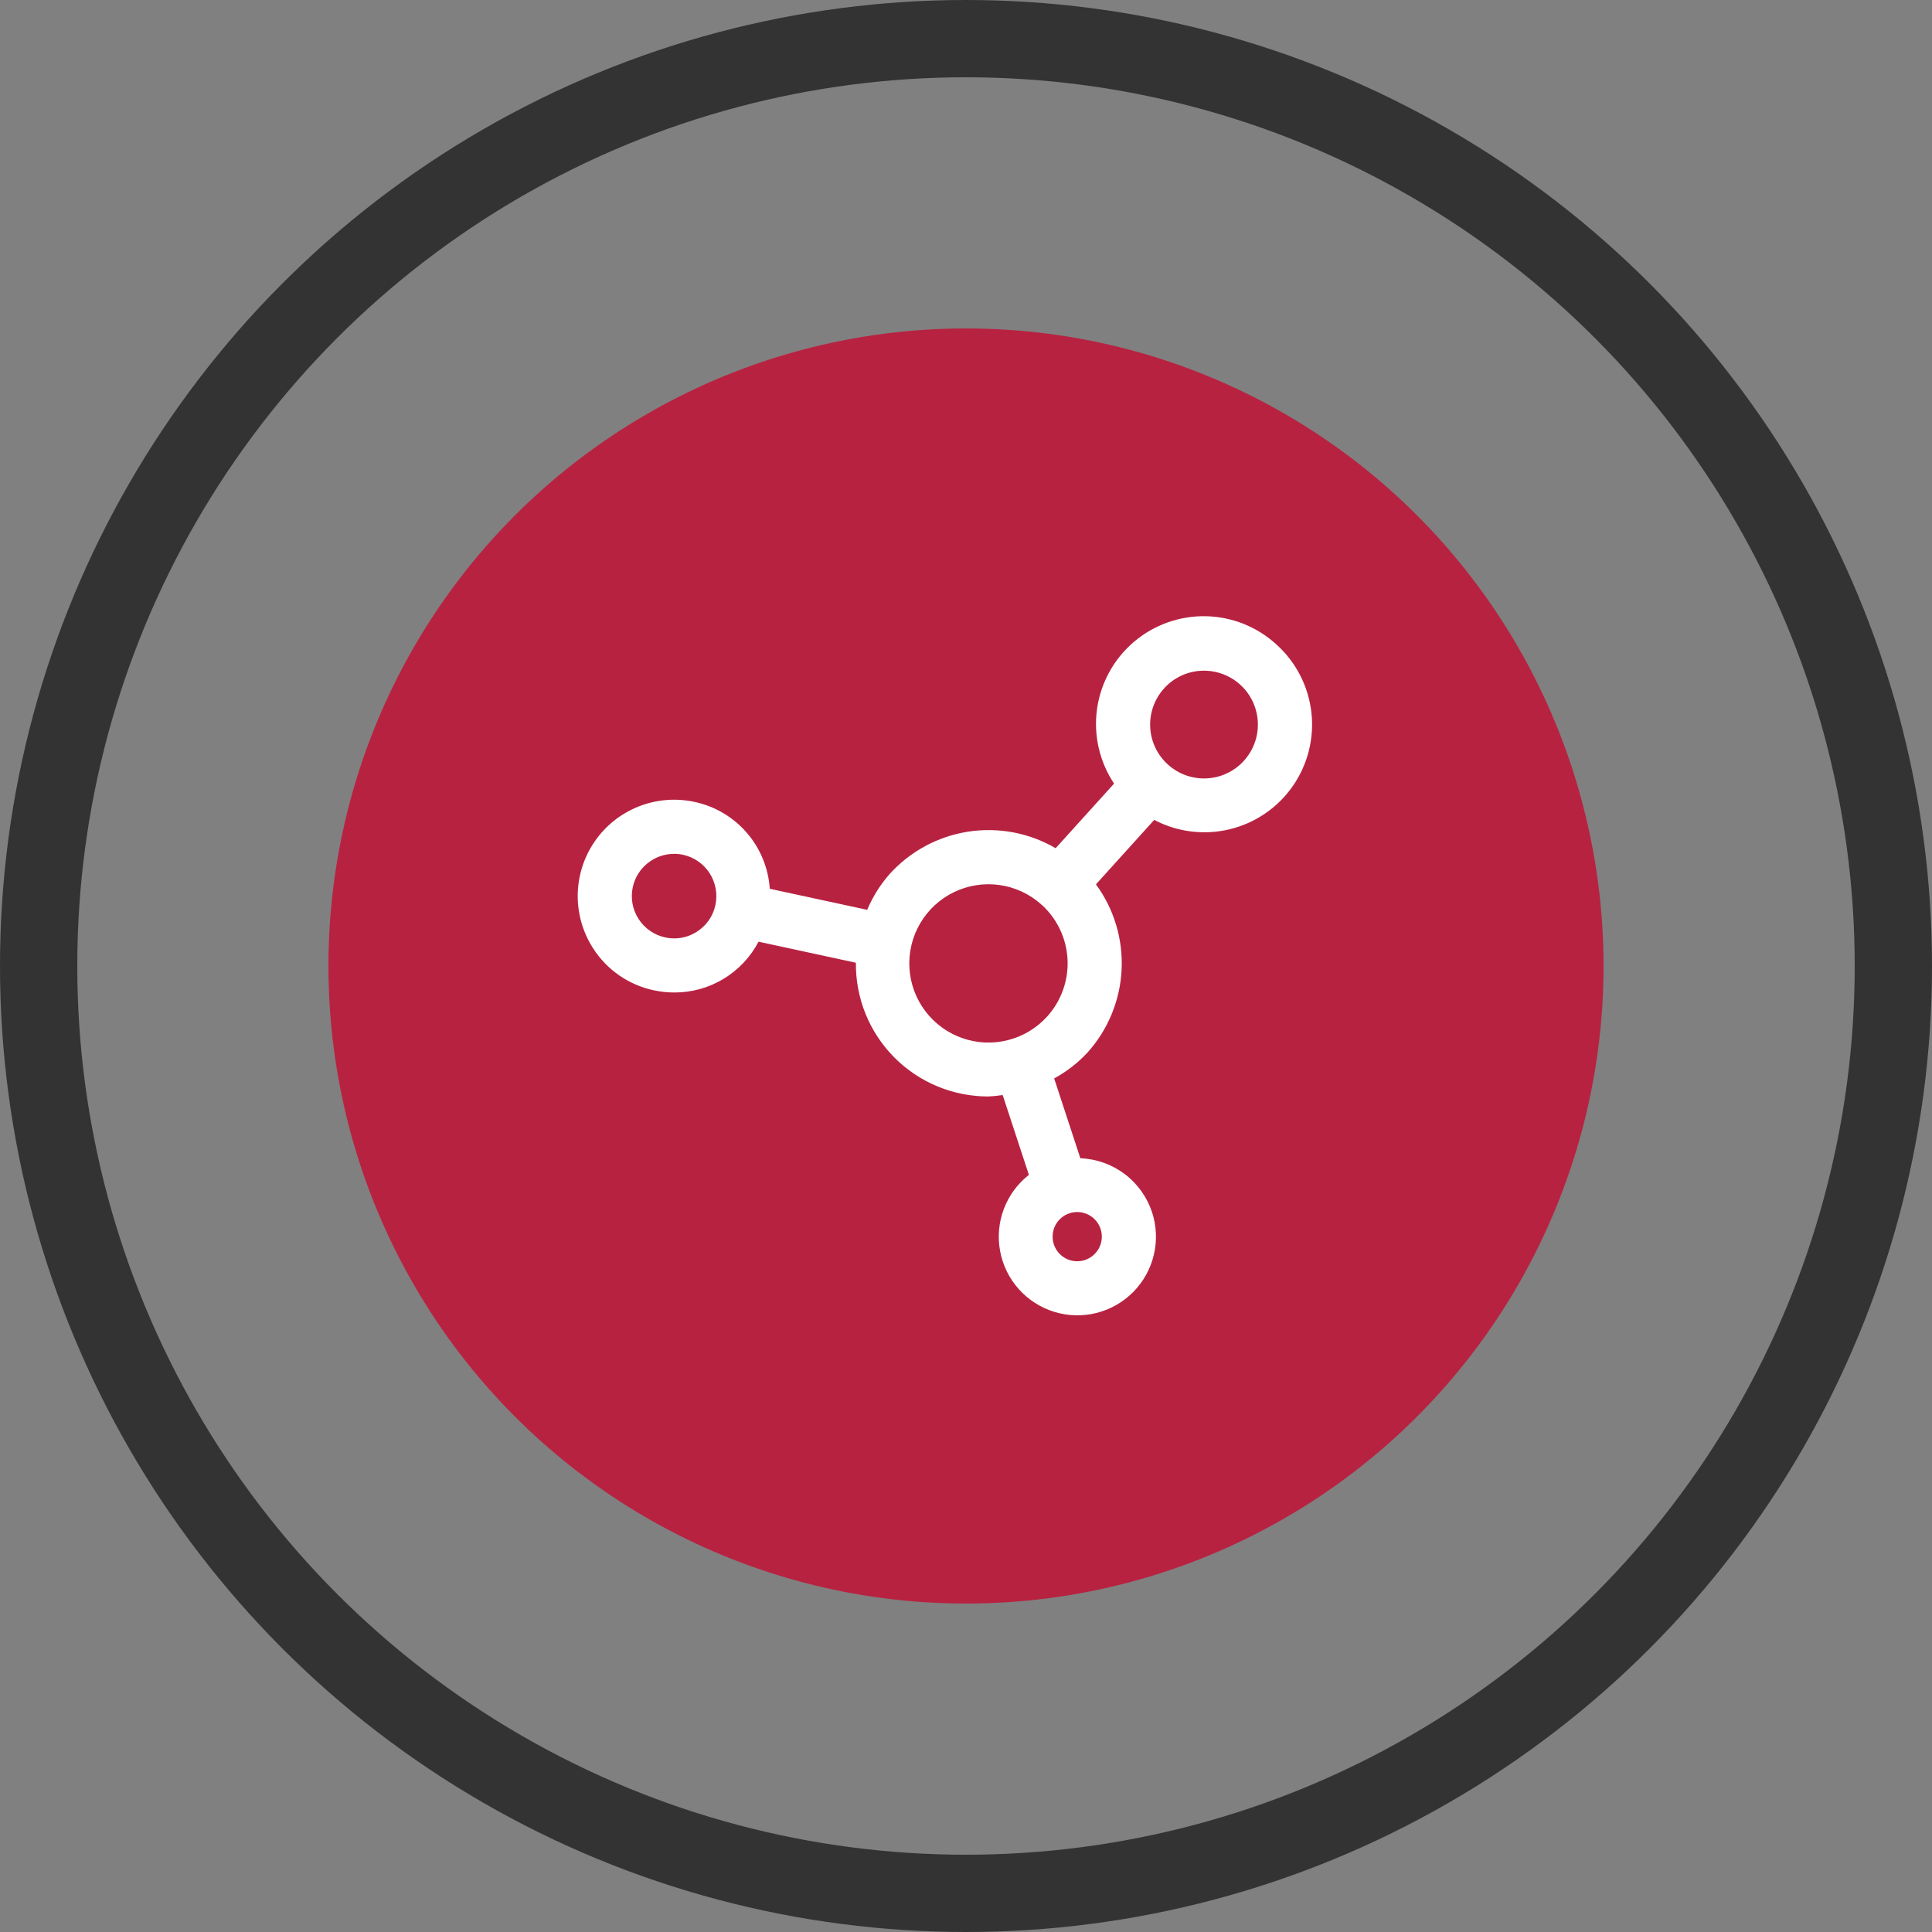
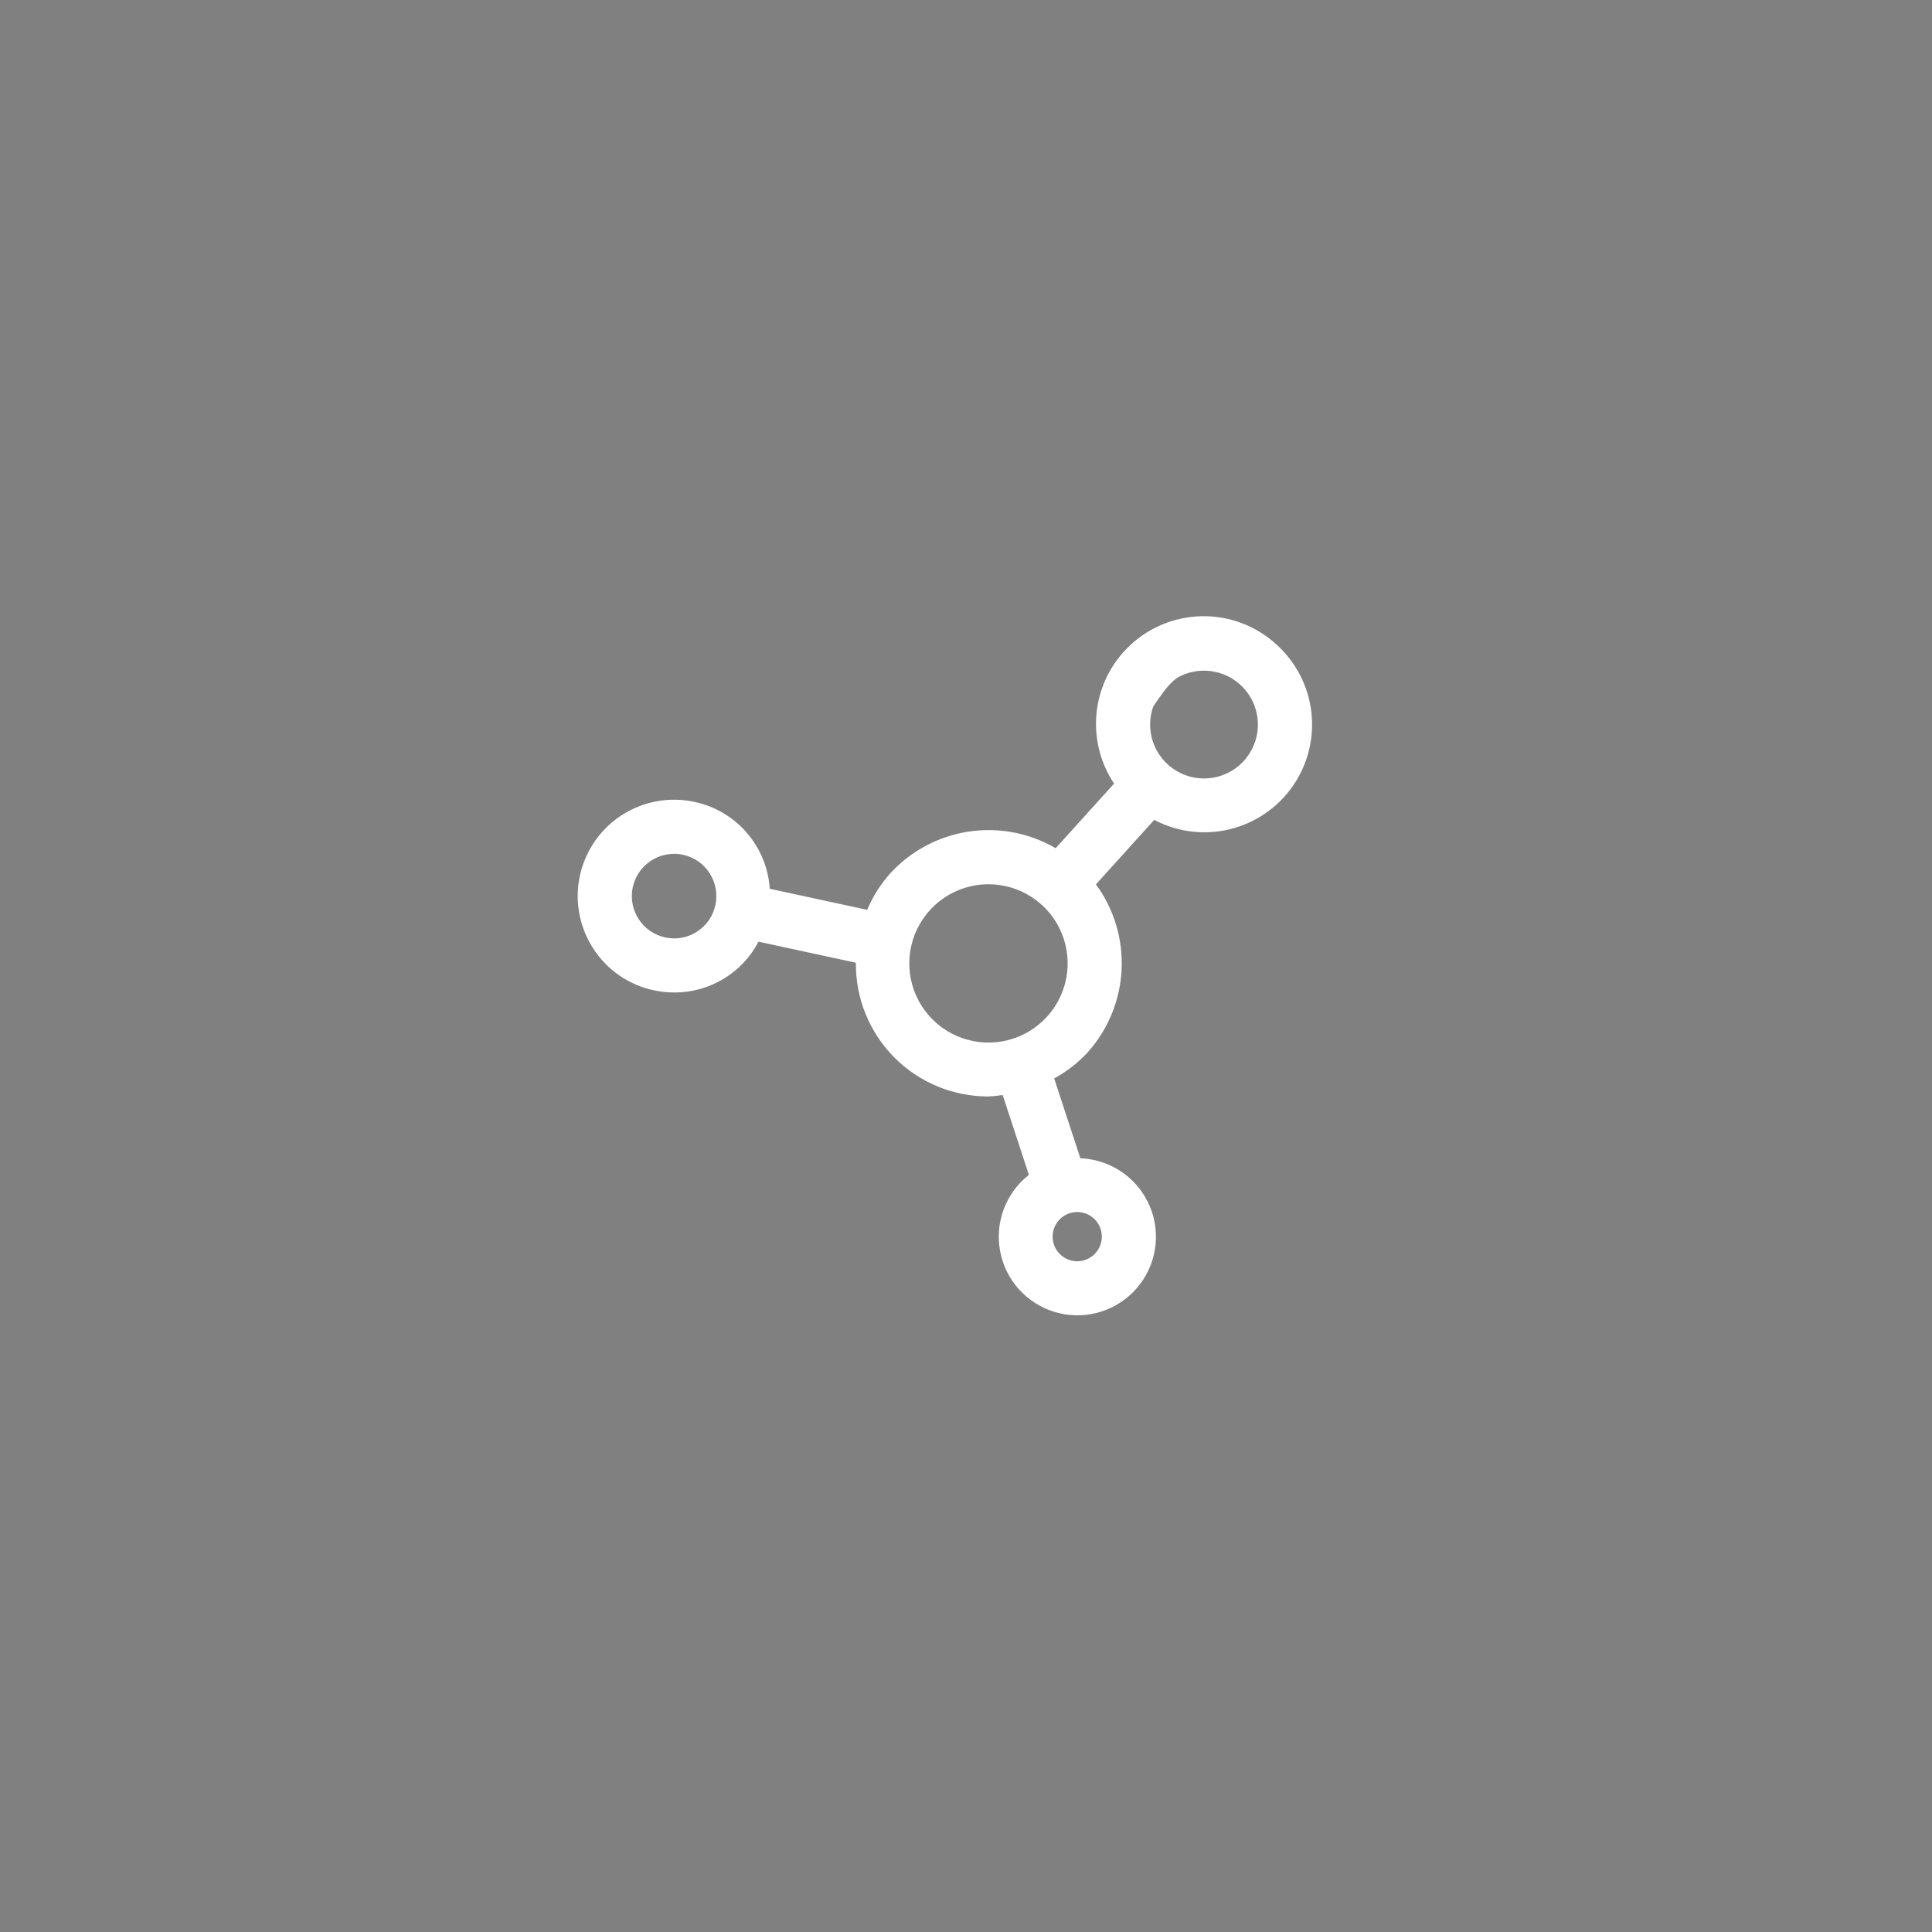
<svg xmlns="http://www.w3.org/2000/svg" width="100" height="100" viewBox="0 0 100 100" fill="none">
  <rect x="0" y="0" width="100" height="100" fill="#808080" stroke="none" />
  <g clip-path="url(#clip0_2288_275)">
-     <circle cx="50" cy="50" r="48" stroke="#333333" stroke-width="4" />
-     <circle cx="50" cy="50" r="33" fill="#B82241" />
-     <path d="M66.064 33.355C65.059 32.436 63.752 31.917 62.391 31.895C61.03 31.874 59.707 32.352 58.674 33.238C57.641 34.124 56.967 35.358 56.781 36.707C56.595 38.056 56.909 39.426 57.664 40.559L54.641 43.903C53.273 43.106 51.672 42.804 50.108 43.047C48.544 43.291 47.11 44.064 46.048 45.239C45.563 45.79 45.171 46.416 44.886 47.093L39.843 46.003C39.773 44.929 39.352 43.907 38.646 43.094C37.94 42.282 36.986 41.723 35.932 41.503C34.967 41.297 33.963 41.382 33.047 41.747C32.13 42.112 31.342 42.74 30.782 43.553C30.223 44.366 29.917 45.326 29.903 46.312C29.89 47.299 30.169 48.267 30.706 49.095C31.06 49.646 31.521 50.121 32.061 50.493C32.601 50.864 33.209 51.125 33.85 51.26C34.196 51.334 34.549 51.371 34.903 51.371C35.8 51.374 36.681 51.13 37.45 50.666C38.218 50.203 38.845 49.537 39.262 48.742L44.301 49.831C44.291 50.738 44.461 51.638 44.801 52.479C45.142 53.319 45.646 54.084 46.284 54.728C46.923 55.372 47.683 55.883 48.521 56.23C49.359 56.578 50.257 56.756 51.164 56.753C51.41 56.741 51.655 56.716 51.898 56.678L53.255 60.811C52.669 61.27 52.221 61.881 51.958 62.577C51.696 63.273 51.629 64.028 51.766 64.759C51.902 65.49 52.236 66.17 52.732 66.725C53.228 67.279 53.867 67.687 54.578 67.904C55.29 68.121 56.048 68.138 56.769 67.955C57.489 67.771 58.146 67.393 58.667 66.862C59.188 66.331 59.554 65.668 59.724 64.943C59.894 64.219 59.863 63.462 59.633 62.755C59.374 61.964 58.88 61.271 58.216 60.77C57.552 60.269 56.751 59.983 55.919 59.952L54.563 55.819C55.207 55.469 55.789 55.017 56.288 54.48C57.35 53.3 57.973 51.791 58.053 50.205C58.133 48.619 57.664 47.055 56.726 45.774L59.742 42.438C60.945 43.071 62.338 43.242 63.659 42.92C64.98 42.598 66.137 41.804 66.914 40.688C67.69 39.572 68.033 38.211 67.876 36.861C67.719 35.51 67.075 34.263 66.064 33.355ZM36.081 48.219C35.841 48.376 35.572 48.484 35.289 48.536C35.006 48.589 34.716 48.584 34.435 48.522C33.868 48.401 33.371 48.058 33.056 47.572C32.74 47.085 32.63 46.493 32.751 45.926C32.856 45.436 33.126 44.997 33.516 44.682C33.905 44.367 34.391 44.195 34.892 44.194C35.045 44.194 35.198 44.21 35.349 44.242C35.916 44.364 36.412 44.706 36.727 45.193C37.042 45.681 37.151 46.273 37.03 46.841C36.971 47.122 36.857 47.389 36.694 47.625C36.531 47.862 36.323 48.063 36.081 48.219ZM56.969 63.617C57.072 63.939 57.044 64.288 56.89 64.589C56.736 64.89 56.469 65.117 56.148 65.221C55.988 65.273 55.821 65.292 55.654 65.279C55.487 65.265 55.325 65.219 55.176 65.143C55.027 65.066 54.894 64.961 54.786 64.834C54.678 64.706 54.595 64.559 54.544 64.4C54.441 64.078 54.469 63.729 54.622 63.429C54.776 63.128 55.042 62.901 55.363 62.796C55.489 62.755 55.621 62.735 55.754 62.734C56.024 62.734 56.287 62.82 56.505 62.978C56.723 63.137 56.886 63.361 56.969 63.617ZM54.21 52.605C53.67 53.206 52.963 53.635 52.179 53.835C51.396 54.036 50.57 54 49.807 53.733C49.043 53.465 48.376 52.977 47.89 52.331C47.403 51.685 47.118 50.909 47.072 50.102C47.025 49.294 47.219 48.491 47.628 47.793C48.037 47.095 48.644 46.534 49.371 46.18C50.099 45.827 50.915 45.696 51.717 45.806C52.518 45.915 53.269 46.259 53.876 46.795L53.893 46.819L53.932 46.843C54.728 47.573 55.204 48.588 55.256 49.667C55.308 50.745 54.932 51.801 54.21 52.605ZM64.39 39.372C64.145 39.644 63.849 39.865 63.518 40.022C63.187 40.179 62.829 40.27 62.463 40.289C62.097 40.307 61.731 40.254 61.386 40.131C61.041 40.009 60.724 39.819 60.452 39.574C60.18 39.329 59.959 39.032 59.801 38.702C59.644 38.371 59.553 38.012 59.535 37.647C59.516 37.281 59.569 36.915 59.692 36.57C59.815 36.225 60.004 35.907 60.249 35.635C60.493 35.362 60.791 35.141 61.122 34.983C61.452 34.826 61.811 34.736 62.177 34.718C62.226 34.715 62.274 34.714 62.323 34.714C62.862 34.715 63.39 34.872 63.841 35.166C64.293 35.46 64.65 35.879 64.868 36.372C65.087 36.865 65.158 37.41 65.074 37.943C64.989 38.475 64.751 38.971 64.39 39.372Z" fill="white" />
+     <path d="M66.064 33.355C65.059 32.436 63.752 31.917 62.391 31.895C61.03 31.874 59.707 32.352 58.674 33.238C57.641 34.124 56.967 35.358 56.781 36.707C56.595 38.056 56.909 39.426 57.664 40.559L54.641 43.903C53.273 43.106 51.672 42.804 50.108 43.047C48.544 43.291 47.11 44.064 46.048 45.239C45.563 45.79 45.171 46.416 44.886 47.093L39.843 46.003C39.773 44.929 39.352 43.907 38.646 43.094C37.94 42.282 36.986 41.723 35.932 41.503C34.967 41.297 33.963 41.382 33.047 41.747C32.13 42.112 31.342 42.74 30.782 43.553C30.223 44.366 29.917 45.326 29.903 46.312C29.89 47.299 30.169 48.267 30.706 49.095C31.06 49.646 31.521 50.121 32.061 50.493C32.601 50.864 33.209 51.125 33.85 51.26C34.196 51.334 34.549 51.371 34.903 51.371C35.8 51.374 36.681 51.13 37.45 50.666C38.218 50.203 38.845 49.537 39.262 48.742L44.301 49.831C44.291 50.738 44.461 51.638 44.801 52.479C45.142 53.319 45.646 54.084 46.284 54.728C46.923 55.372 47.683 55.883 48.521 56.23C49.359 56.578 50.257 56.756 51.164 56.753C51.41 56.741 51.655 56.716 51.898 56.678L53.255 60.811C52.669 61.27 52.221 61.881 51.958 62.577C51.696 63.273 51.629 64.028 51.766 64.759C51.902 65.49 52.236 66.17 52.732 66.725C53.228 67.279 53.867 67.687 54.578 67.904C55.29 68.121 56.048 68.138 56.769 67.955C57.489 67.771 58.146 67.393 58.667 66.862C59.188 66.331 59.554 65.668 59.724 64.943C59.894 64.219 59.863 63.462 59.633 62.755C59.374 61.964 58.88 61.271 58.216 60.77C57.552 60.269 56.751 59.983 55.919 59.952L54.563 55.819C55.207 55.469 55.789 55.017 56.288 54.48C57.35 53.3 57.973 51.791 58.053 50.205C58.133 48.619 57.664 47.055 56.726 45.774L59.742 42.438C60.945 43.071 62.338 43.242 63.659 42.92C64.98 42.598 66.137 41.804 66.914 40.688C67.69 39.572 68.033 38.211 67.876 36.861C67.719 35.51 67.075 34.263 66.064 33.355ZM36.081 48.219C35.841 48.376 35.572 48.484 35.289 48.536C35.006 48.589 34.716 48.584 34.435 48.522C33.868 48.401 33.371 48.058 33.056 47.572C32.74 47.085 32.63 46.493 32.751 45.926C32.856 45.436 33.126 44.997 33.516 44.682C33.905 44.367 34.391 44.195 34.892 44.194C35.045 44.194 35.198 44.21 35.349 44.242C35.916 44.364 36.412 44.706 36.727 45.193C37.042 45.681 37.151 46.273 37.03 46.841C36.971 47.122 36.857 47.389 36.694 47.625C36.531 47.862 36.323 48.063 36.081 48.219ZM56.969 63.617C57.072 63.939 57.044 64.288 56.89 64.589C56.736 64.89 56.469 65.117 56.148 65.221C55.988 65.273 55.821 65.292 55.654 65.279C55.487 65.265 55.325 65.219 55.176 65.143C55.027 65.066 54.894 64.961 54.786 64.834C54.678 64.706 54.595 64.559 54.544 64.4C54.441 64.078 54.469 63.729 54.622 63.429C54.776 63.128 55.042 62.901 55.363 62.796C55.489 62.755 55.621 62.735 55.754 62.734C56.024 62.734 56.287 62.82 56.505 62.978C56.723 63.137 56.886 63.361 56.969 63.617ZM54.21 52.605C53.67 53.206 52.963 53.635 52.179 53.835C51.396 54.036 50.57 54 49.807 53.733C49.043 53.465 48.376 52.977 47.89 52.331C47.403 51.685 47.118 50.909 47.072 50.102C47.025 49.294 47.219 48.491 47.628 47.793C48.037 47.095 48.644 46.534 49.371 46.18C50.099 45.827 50.915 45.696 51.717 45.806C52.518 45.915 53.269 46.259 53.876 46.795L53.893 46.819L53.932 46.843C54.728 47.573 55.204 48.588 55.256 49.667C55.308 50.745 54.932 51.801 54.21 52.605ZM64.39 39.372C64.145 39.644 63.849 39.865 63.518 40.022C63.187 40.179 62.829 40.27 62.463 40.289C62.097 40.307 61.731 40.254 61.386 40.131C61.041 40.009 60.724 39.819 60.452 39.574C60.18 39.329 59.959 39.032 59.801 38.702C59.644 38.371 59.553 38.012 59.535 37.647C59.516 37.281 59.569 36.915 59.692 36.57C60.493 35.362 60.791 35.141 61.122 34.983C61.452 34.826 61.811 34.736 62.177 34.718C62.226 34.715 62.274 34.714 62.323 34.714C62.862 34.715 63.39 34.872 63.841 35.166C64.293 35.46 64.65 35.879 64.868 36.372C65.087 36.865 65.158 37.41 65.074 37.943C64.989 38.475 64.751 38.971 64.39 39.372Z" fill="white" />
  </g>
  <defs>
    <clipPath id="clip0_2288_275">
      <rect width="100" height="100" fill="white" />
    </clipPath>
  </defs>
</svg>